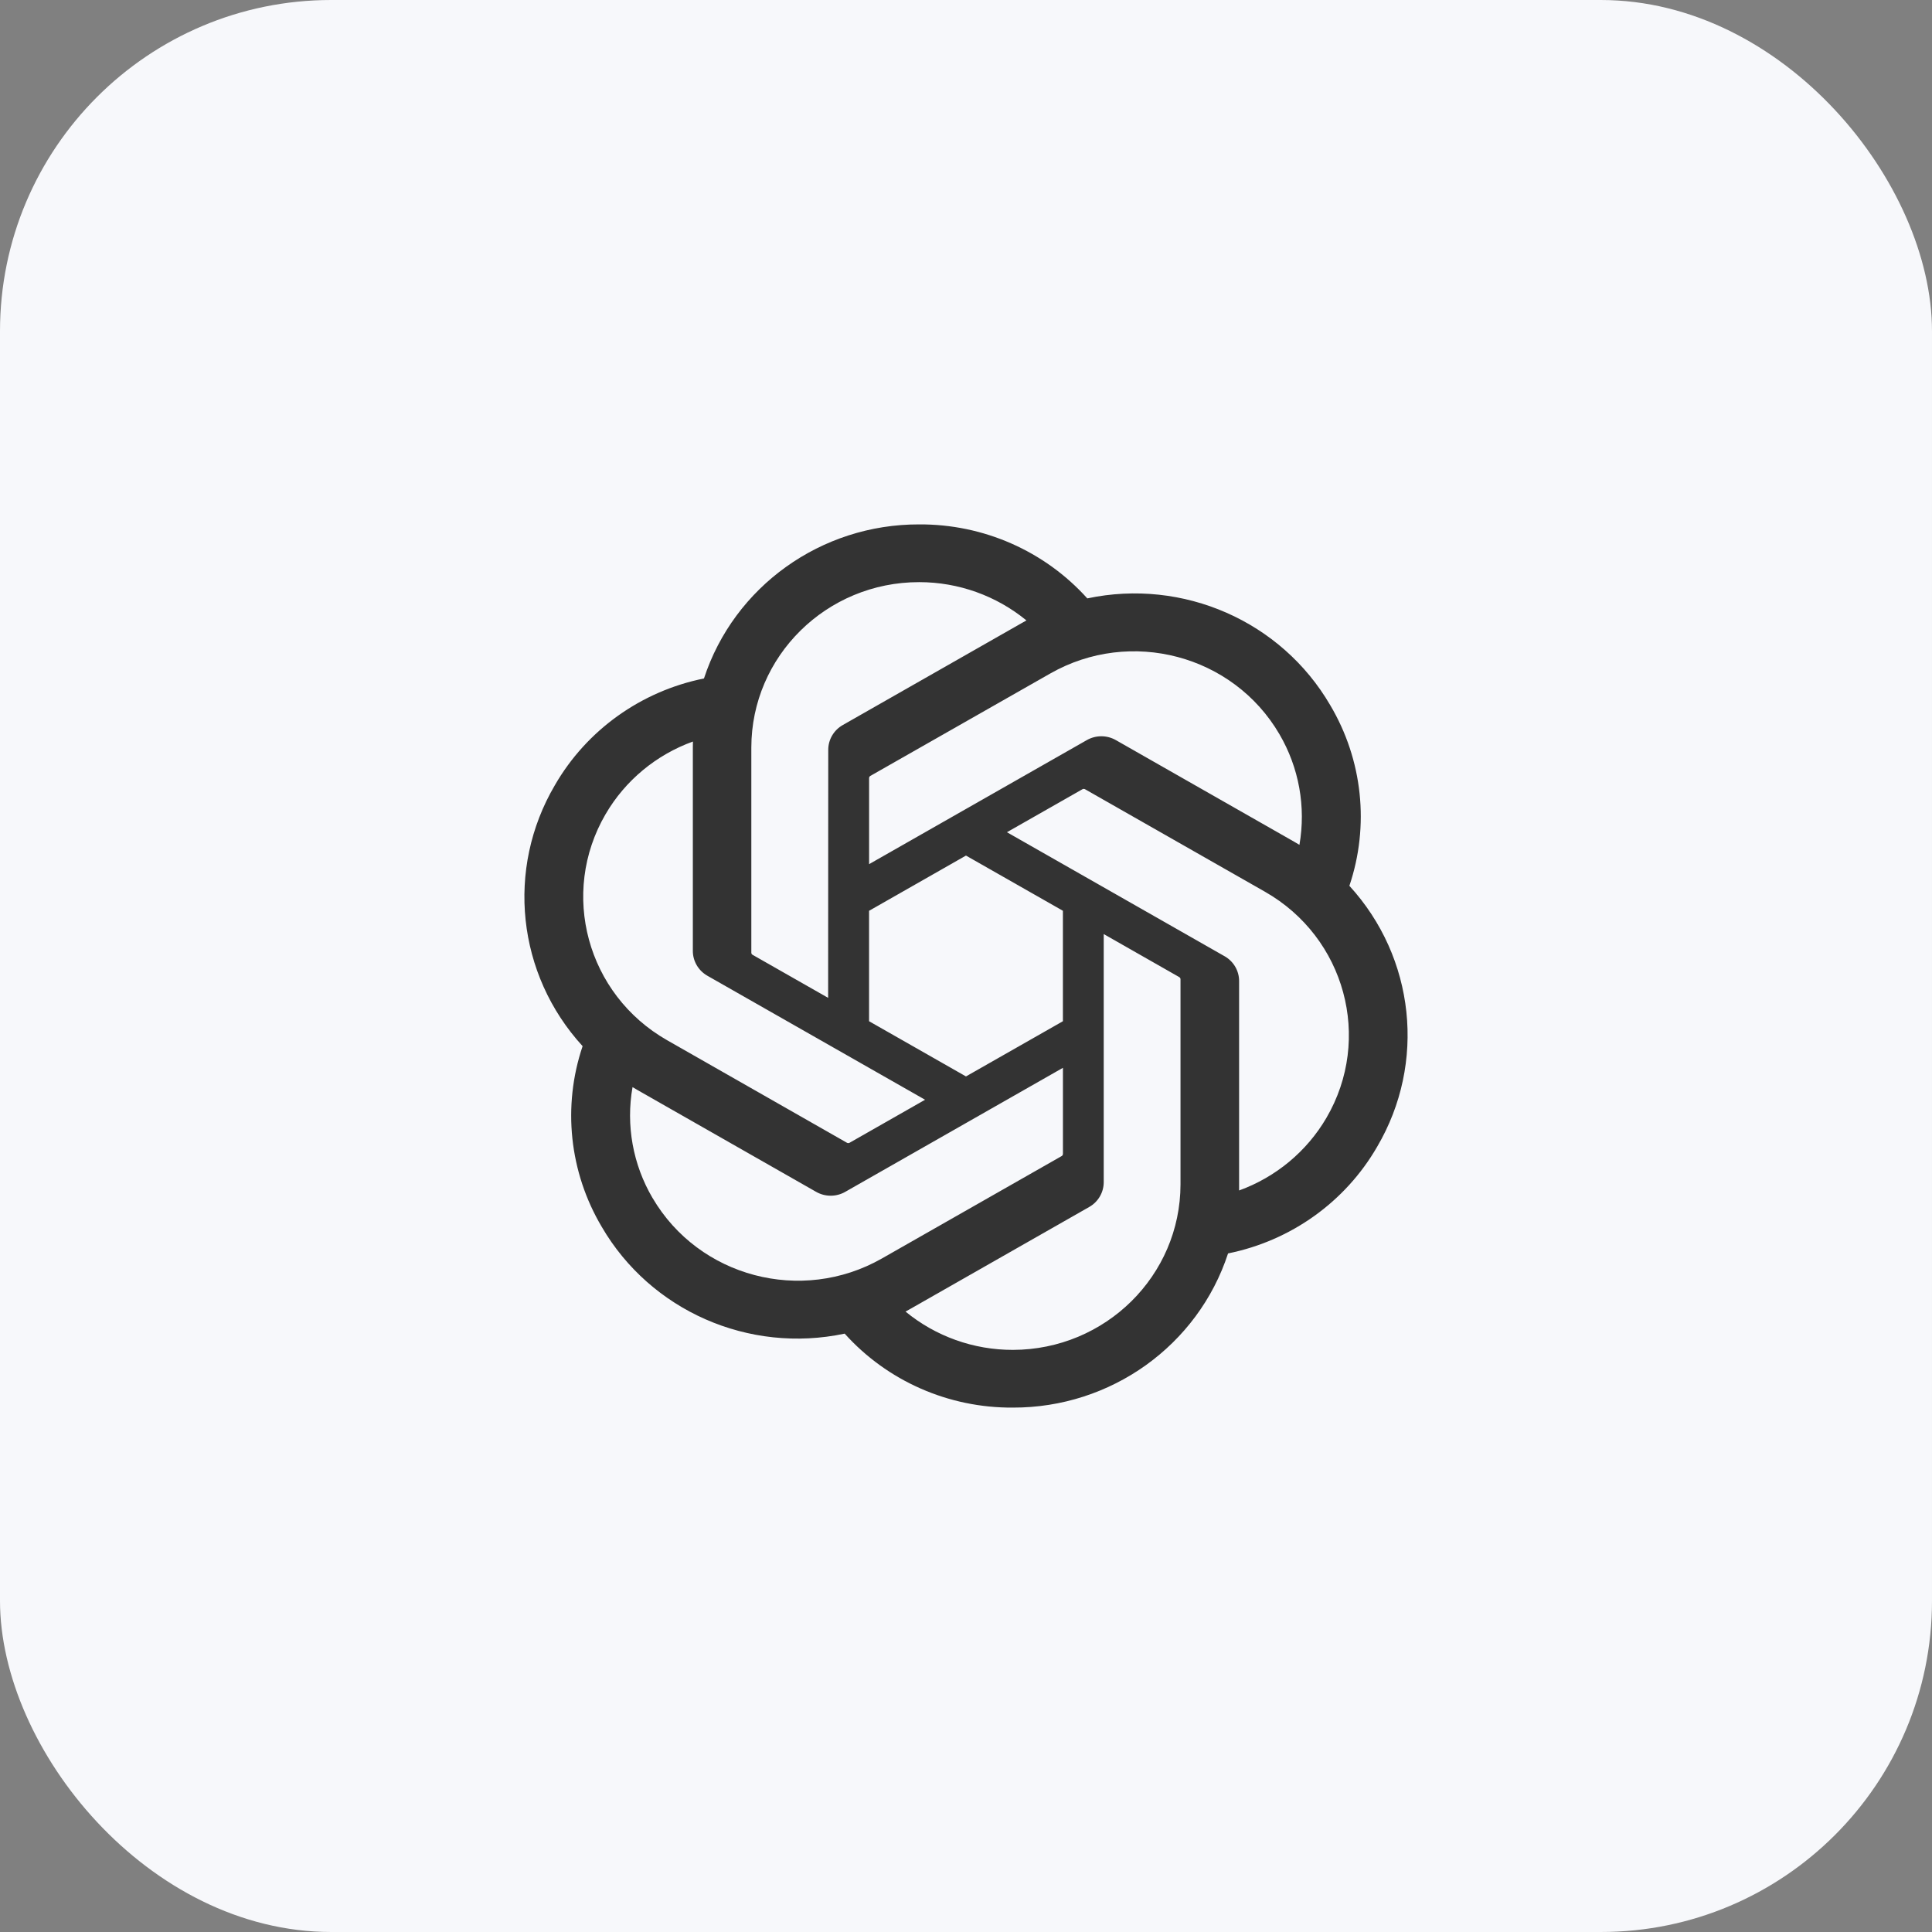
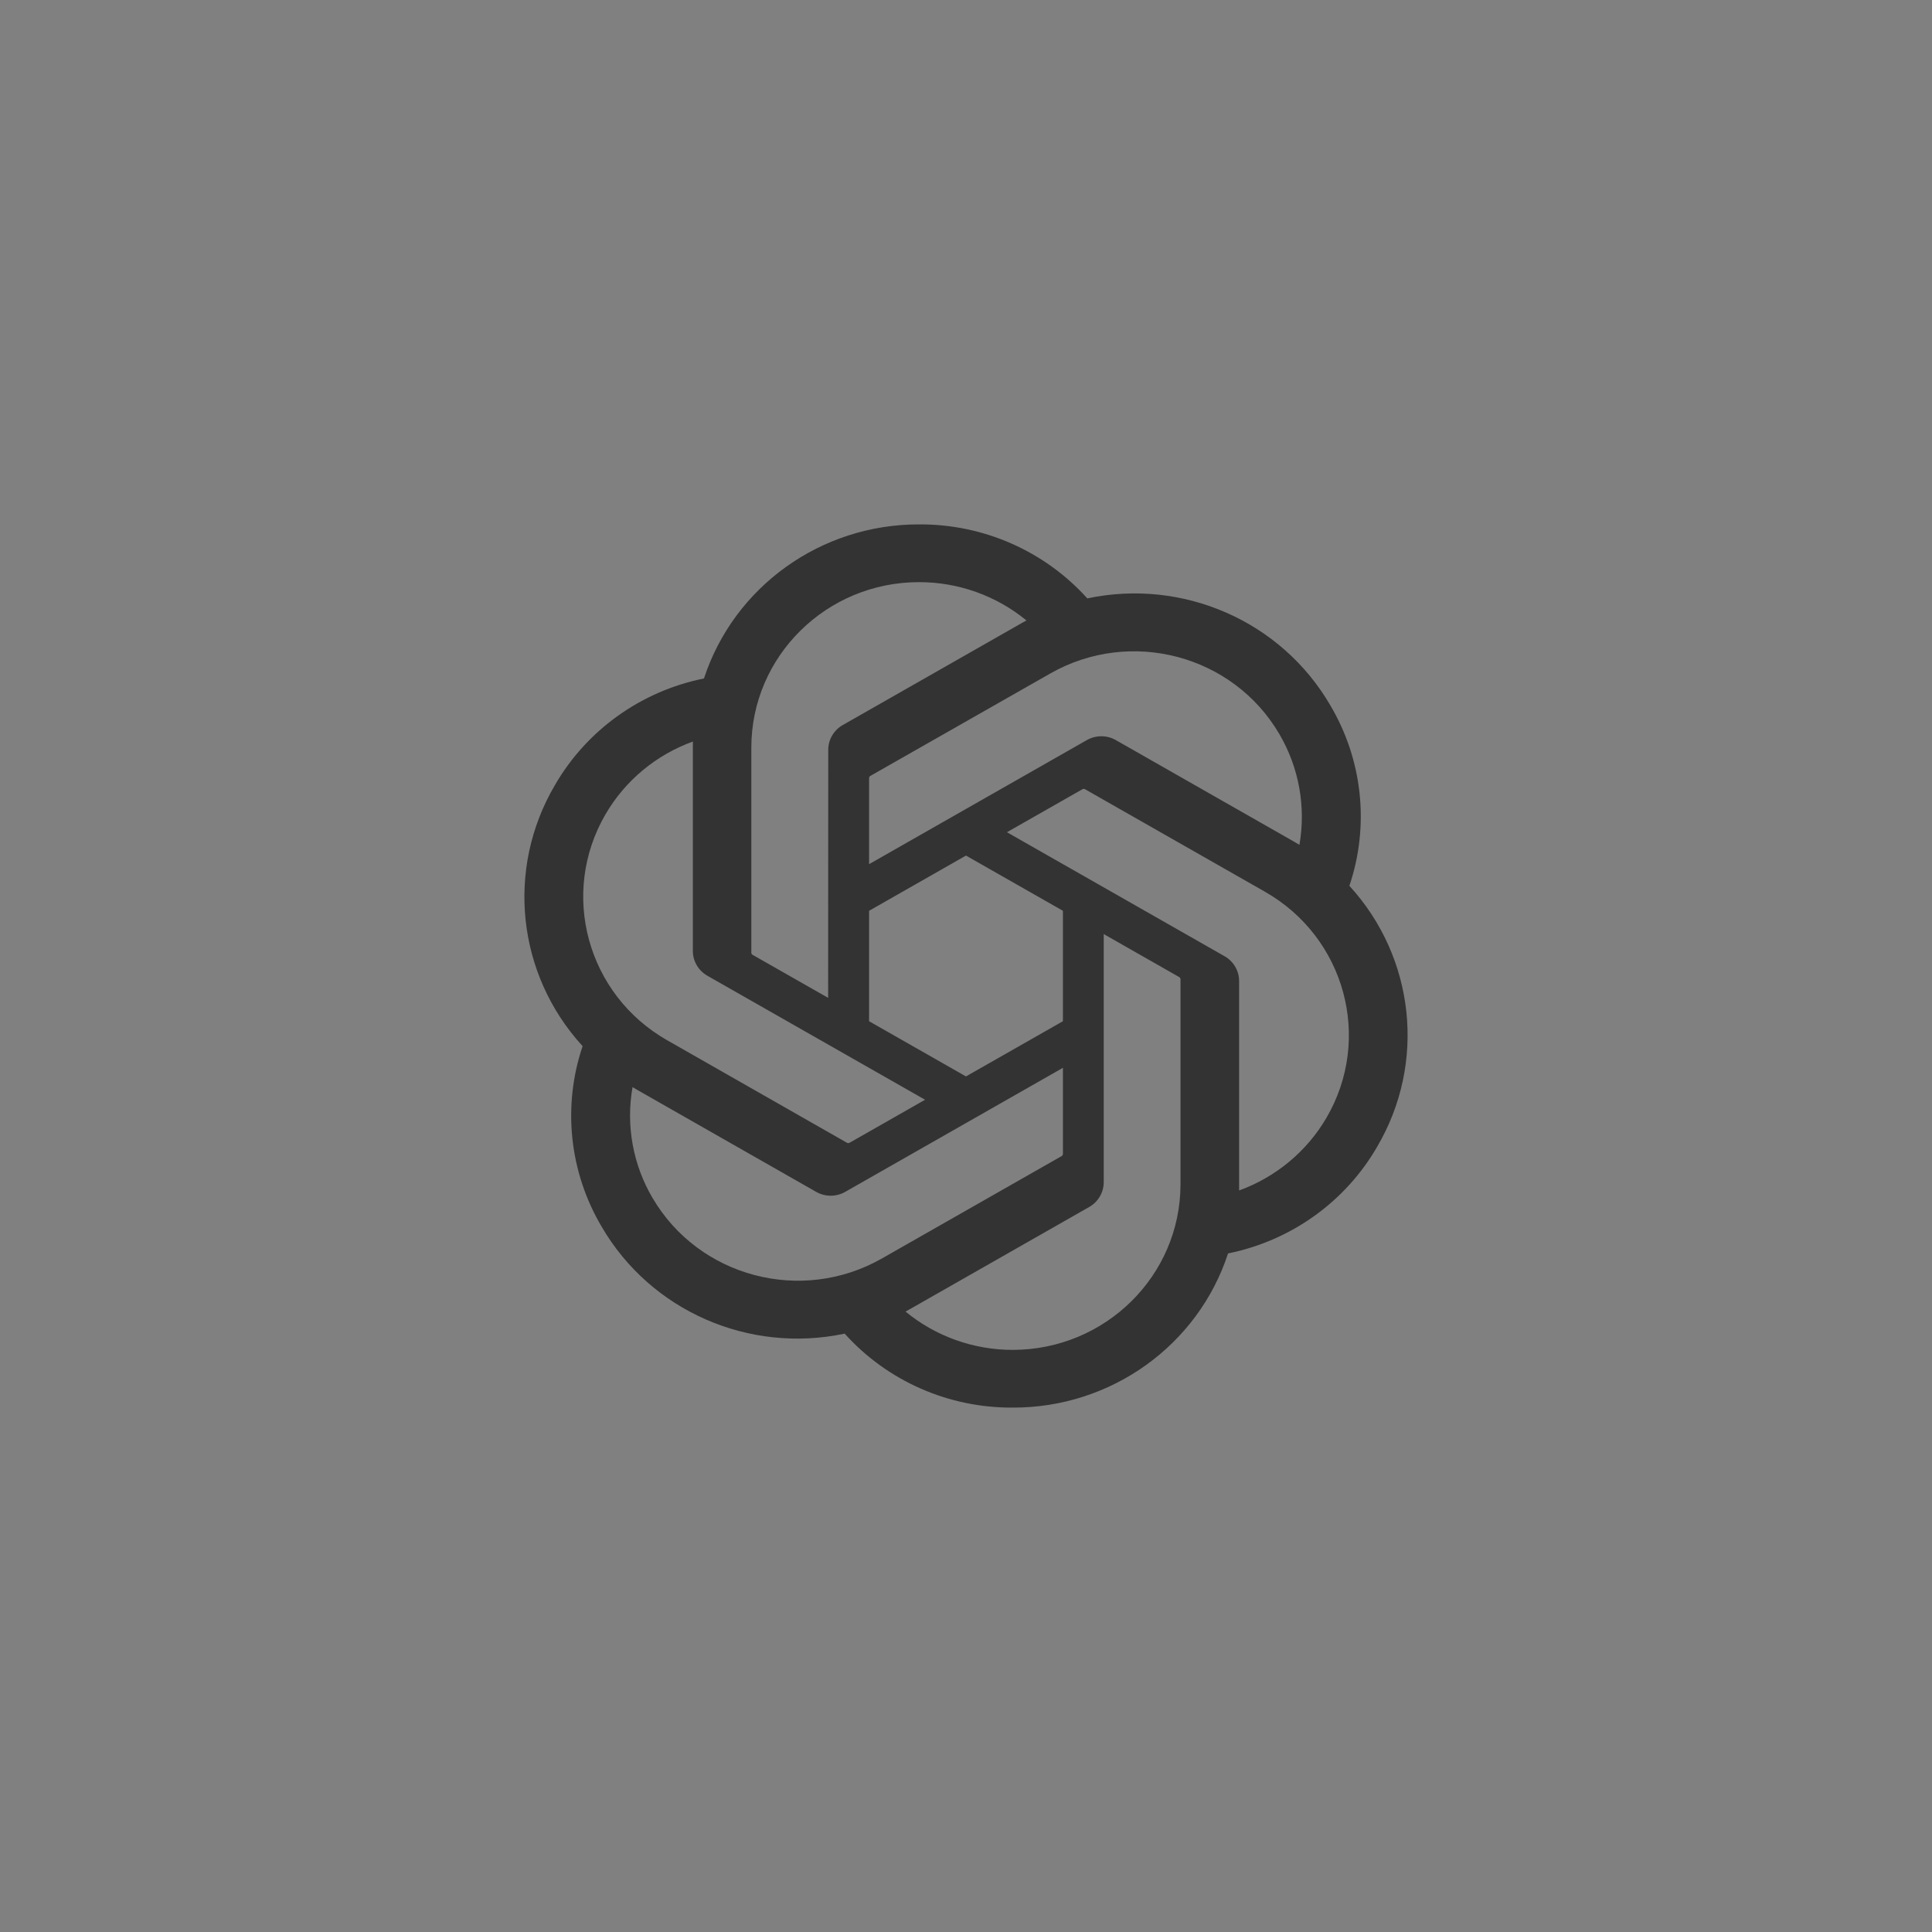
<svg xmlns="http://www.w3.org/2000/svg" width="70" height="70" viewBox="0 0 70 70" fill="none">
  <rect x="0" y="0" width="70" height="70" fill="#808080" stroke="none" />
-   <rect width="70" height="70" rx="12" fill="#F7F8FB" />
-   <path d="M48.89 32.097C49.626 29.918 49.372 27.531 48.196 25.549C46.426 22.509 42.869 20.945 39.395 21.681C37.849 19.963 35.629 18.986 33.301 19C29.75 18.992 26.599 21.248 25.506 24.582C23.225 25.043 21.256 26.452 20.104 28.449C18.321 31.481 18.727 35.303 21.109 37.904C20.373 40.083 20.627 42.47 21.803 44.452C23.573 47.492 27.13 49.056 30.604 48.32C32.149 50.038 34.37 51.015 36.698 51C40.251 51.009 43.403 48.751 44.495 45.414C46.777 44.953 48.746 43.544 49.898 41.547C51.679 38.515 51.272 34.696 48.891 32.095L48.89 32.097ZM36.7 48.909C35.278 48.911 33.901 48.42 32.809 47.521C32.859 47.495 32.945 47.448 33.001 47.414L39.459 43.734C39.789 43.549 39.992 43.202 39.99 42.827V33.843L42.719 35.398C42.748 35.413 42.768 35.441 42.772 35.472V42.912C42.768 46.22 40.053 48.902 36.7 48.909ZM23.643 43.406C22.93 42.192 22.674 40.769 22.918 39.388C22.966 39.416 23.05 39.467 23.11 39.501L29.567 43.181C29.895 43.37 30.3 43.37 30.628 43.181L38.512 38.689V41.799C38.514 41.831 38.499 41.862 38.474 41.882L31.946 45.601C29.038 47.253 25.325 46.271 23.644 43.406H23.643ZM21.943 29.496C22.652 28.28 23.772 27.35 25.106 26.867C25.106 26.922 25.103 27.019 25.103 27.087V34.449C25.101 34.822 25.304 35.169 25.633 35.355L33.517 39.846L30.788 41.401C30.76 41.419 30.726 41.422 30.695 41.409L24.167 37.687C21.265 36.029 20.27 32.365 21.942 29.497L21.943 29.496ZM44.367 34.645L36.483 30.153L39.212 28.599C39.24 28.581 39.274 28.578 39.305 28.591L45.833 32.31C48.74 33.968 49.736 37.636 48.057 40.505C47.346 41.719 46.227 42.649 44.895 43.133V35.551C44.898 35.178 44.696 34.831 44.368 34.645H44.367ZM47.083 30.611C47.035 30.582 46.951 30.532 46.891 30.498L40.434 26.818C40.106 26.629 39.701 26.629 39.373 26.818L31.489 31.31V28.2C31.487 28.168 31.502 28.137 31.527 28.117L38.055 24.401C40.963 22.746 44.68 23.731 46.356 26.601C47.065 27.813 47.321 29.232 47.081 30.611H47.083ZM30.005 36.154L27.275 34.599C27.245 34.586 27.226 34.557 27.222 34.526V27.086C27.224 23.774 29.947 21.09 33.304 21.092C34.724 21.092 36.098 21.584 37.19 22.48C37.14 22.506 37.055 22.553 36.998 22.587L30.54 26.267C30.21 26.452 30.007 26.798 30.009 27.173L30.005 36.153V36.154ZM31.488 33L34.999 30.999L38.511 32.999V37.001L34.999 39.001L31.488 37.001V33Z" fill="#333333" />
+   <path d="M48.89 32.097C49.626 29.918 49.372 27.531 48.196 25.549C46.426 22.509 42.869 20.945 39.395 21.681C37.849 19.963 35.629 18.986 33.301 19C29.75 18.992 26.599 21.248 25.506 24.582C23.225 25.043 21.256 26.452 20.104 28.449C18.321 31.481 18.727 35.303 21.109 37.904C20.373 40.083 20.627 42.47 21.803 44.452C23.573 47.492 27.13 49.056 30.604 48.32C32.149 50.038 34.37 51.015 36.698 51C40.251 51.009 43.403 48.751 44.495 45.414C46.777 44.953 48.746 43.544 49.898 41.547C51.679 38.515 51.272 34.696 48.891 32.095L48.89 32.097ZM36.7 48.909C35.278 48.911 33.901 48.42 32.809 47.521C32.859 47.495 32.945 47.448 33.001 47.414L39.459 43.734C39.789 43.549 39.992 43.202 39.99 42.827V33.843L42.719 35.398C42.748 35.413 42.768 35.441 42.772 35.472V42.912C42.768 46.22 40.053 48.902 36.7 48.909ZM23.643 43.406C22.93 42.192 22.674 40.769 22.918 39.388C22.966 39.416 23.05 39.467 23.11 39.501L29.567 43.181C29.895 43.37 30.3 43.37 30.628 43.181L38.512 38.689V41.799C38.514 41.831 38.499 41.862 38.474 41.882L31.946 45.601C29.038 47.253 25.325 46.271 23.644 43.406H23.643ZM21.943 29.496C22.652 28.28 23.772 27.35 25.106 26.867C25.106 26.922 25.103 27.019 25.103 27.087V34.449C25.101 34.822 25.304 35.169 25.633 35.355L33.517 39.846L30.788 41.401C30.76 41.419 30.726 41.422 30.695 41.409L24.167 37.687C21.265 36.029 20.27 32.365 21.942 29.497L21.943 29.496ZM44.367 34.645L36.483 30.153L39.212 28.599C39.24 28.581 39.274 28.578 39.305 28.591L45.833 32.31C48.74 33.968 49.736 37.636 48.057 40.505C47.346 41.719 46.227 42.649 44.895 43.133V35.551C44.898 35.178 44.696 34.831 44.368 34.645H44.367ZM47.083 30.611C47.035 30.582 46.951 30.532 46.891 30.498L40.434 26.818C40.106 26.629 39.701 26.629 39.373 26.818L31.489 31.31V28.2C31.487 28.168 31.502 28.137 31.527 28.117L38.055 24.401C40.963 22.746 44.68 23.731 46.356 26.601C47.065 27.813 47.321 29.232 47.081 30.611H47.083M30.005 36.154L27.275 34.599C27.245 34.586 27.226 34.557 27.222 34.526V27.086C27.224 23.774 29.947 21.09 33.304 21.092C34.724 21.092 36.098 21.584 37.19 22.48C37.14 22.506 37.055 22.553 36.998 22.587L30.54 26.267C30.21 26.452 30.007 26.798 30.009 27.173L30.005 36.153V36.154ZM31.488 33L34.999 30.999L38.511 32.999V37.001L34.999 39.001L31.488 37.001V33Z" fill="#333333" />
</svg>